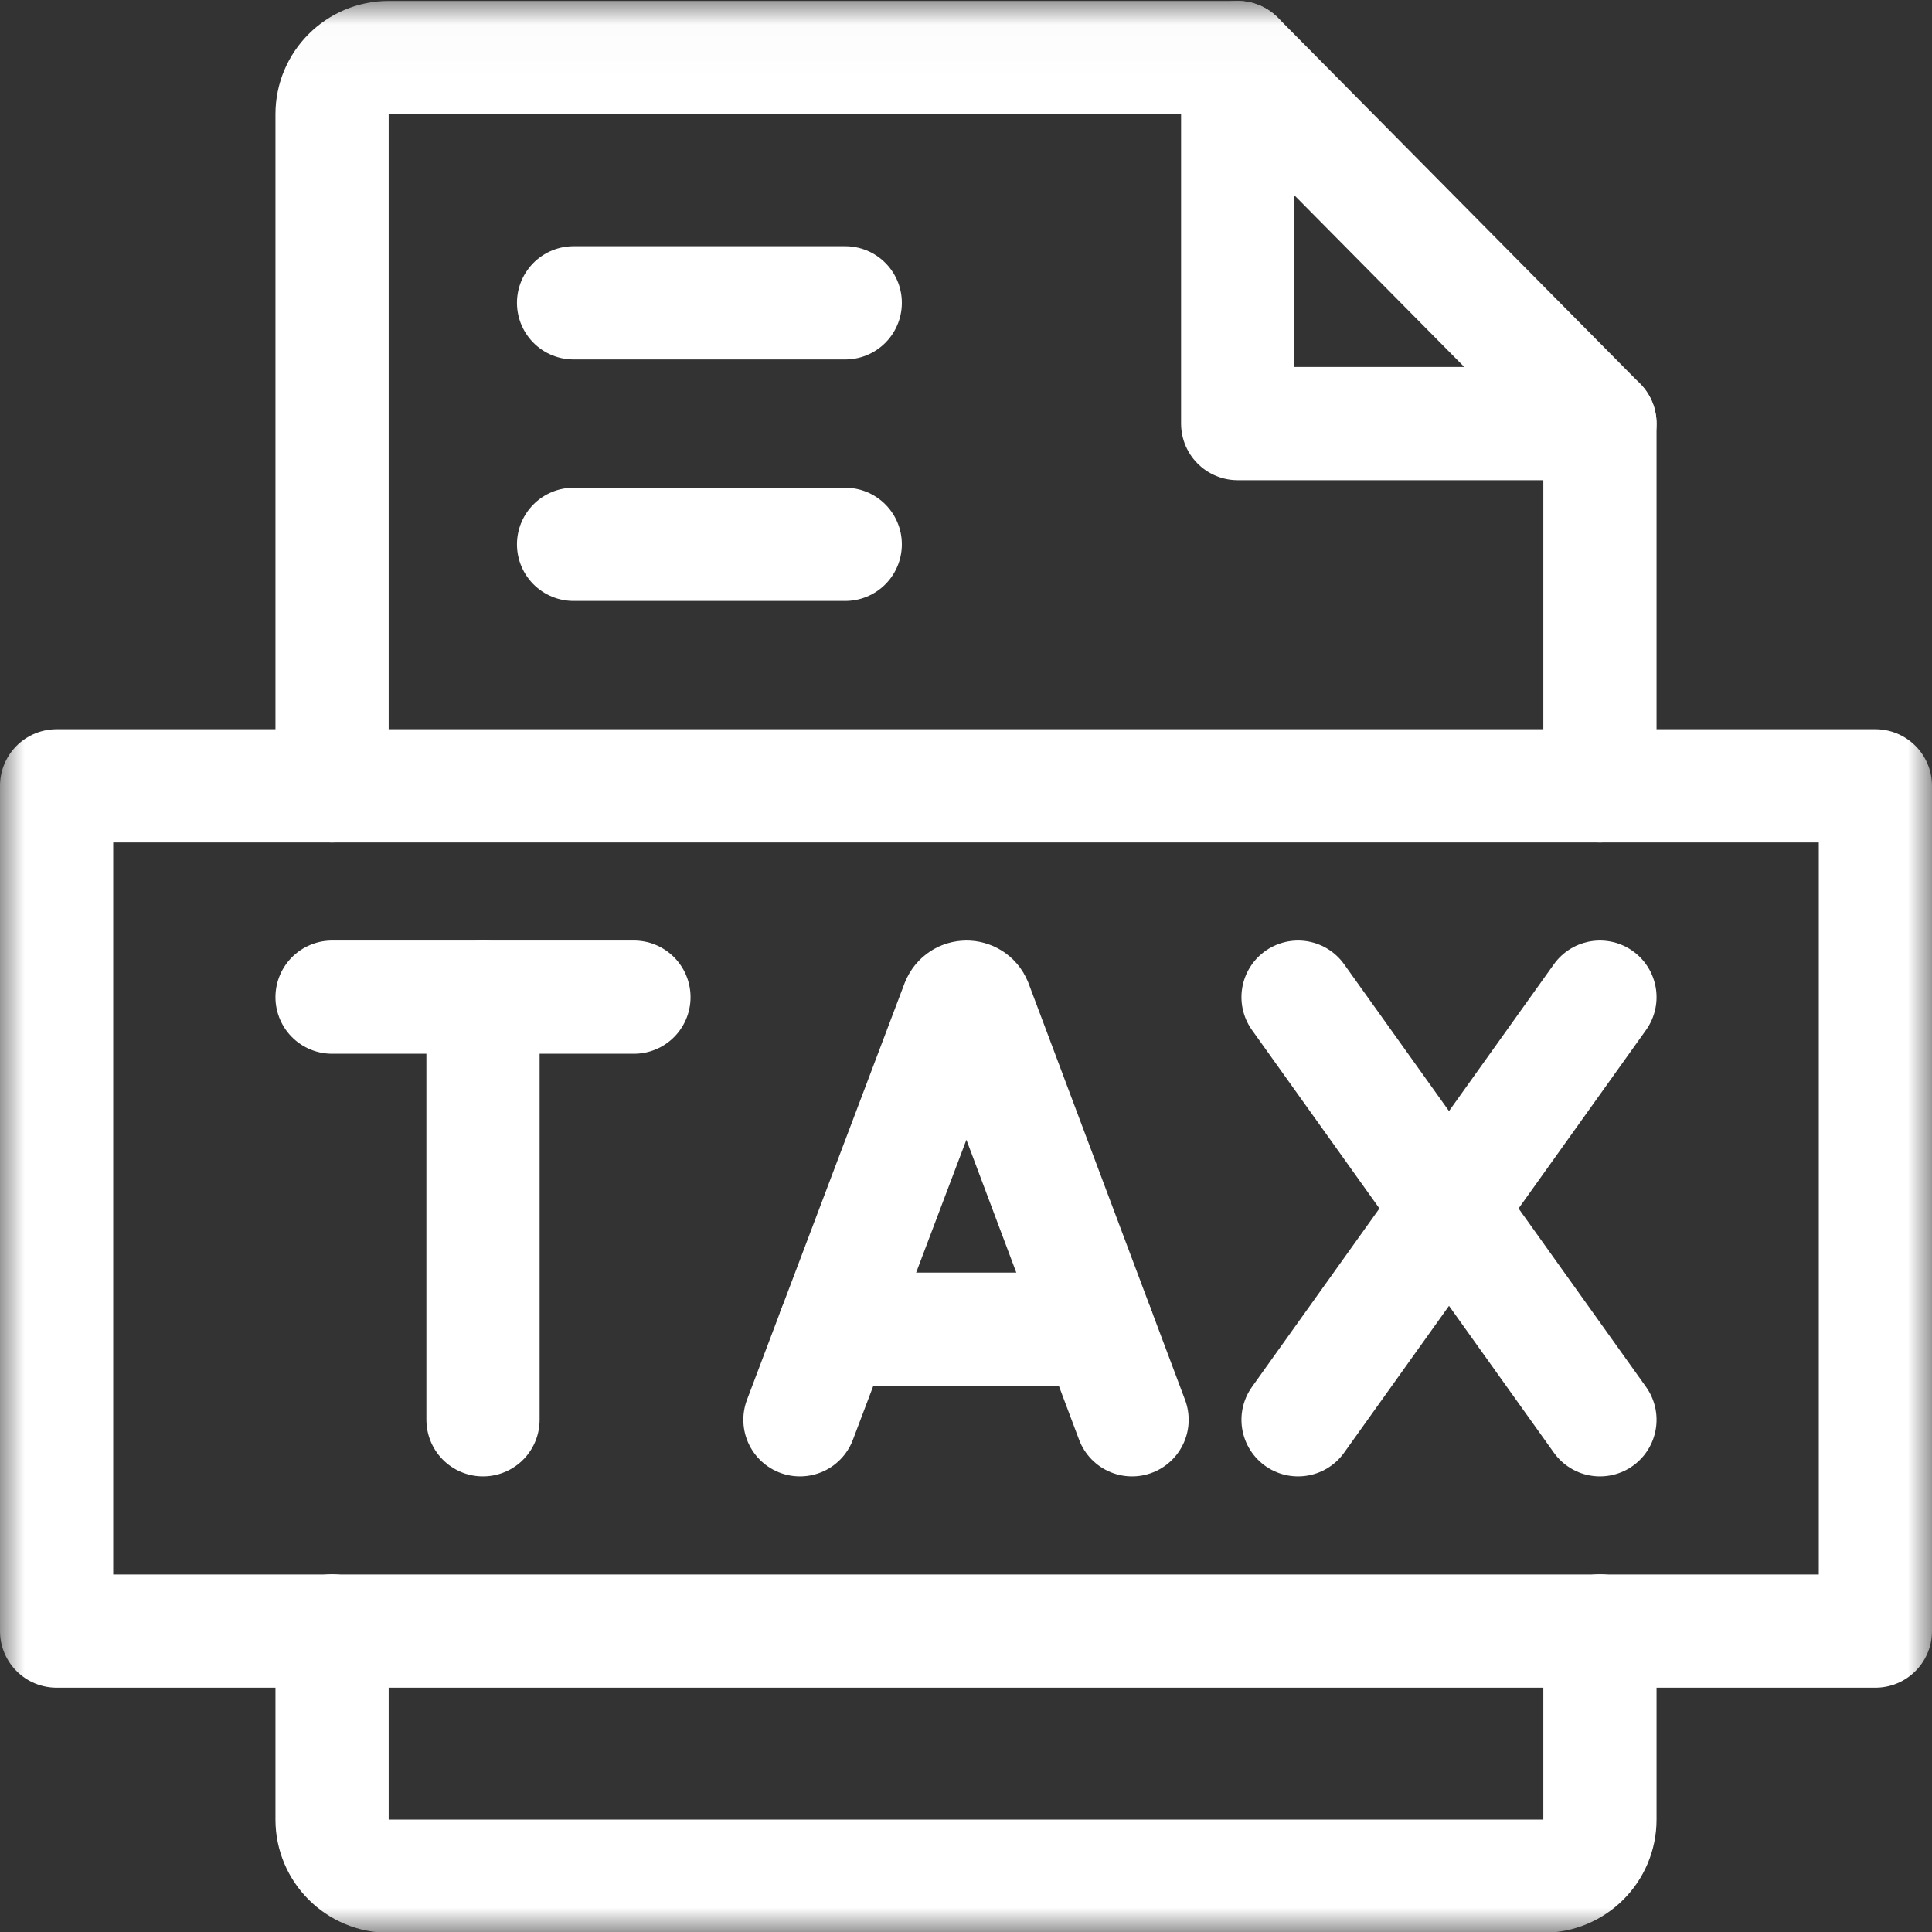
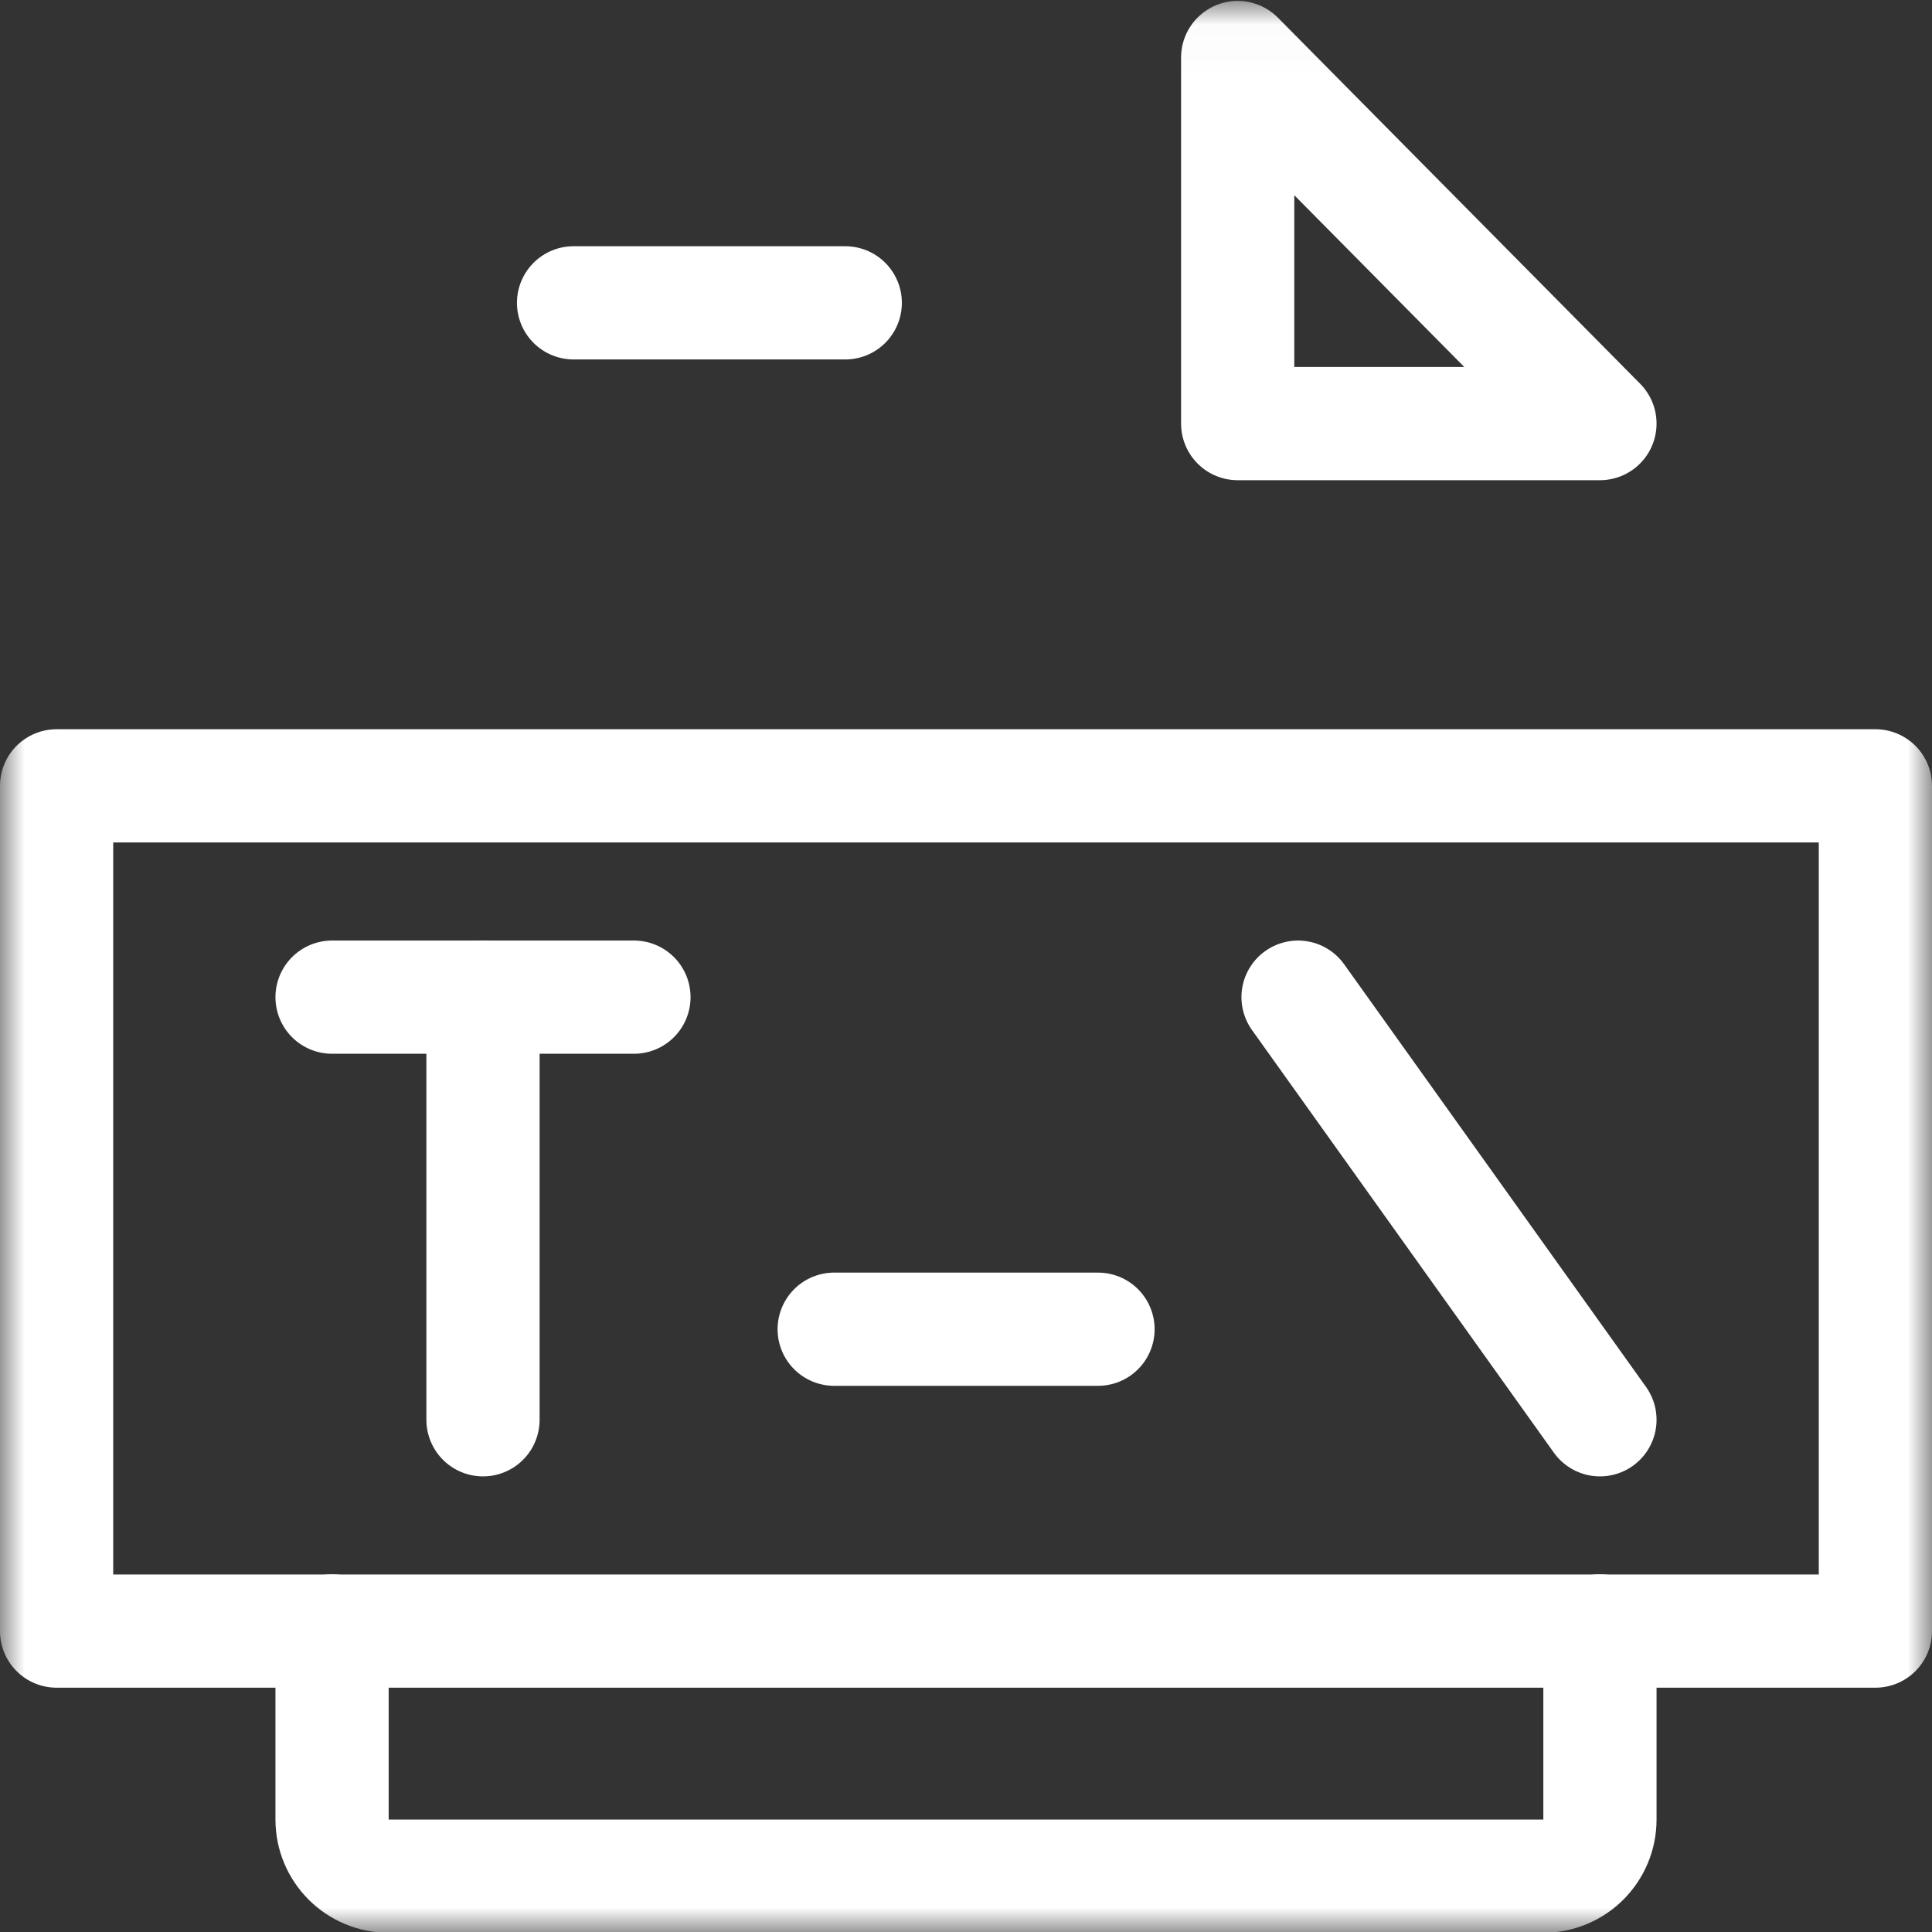
<svg xmlns="http://www.w3.org/2000/svg" width="40" height="40" viewBox="0 0 40 40" fill="none">
  <rect x="0" y="0" width="40" height="40" fill="#333333" stroke="none" />
  <g clip-path="url(#clip0_1_1437)">
    <mask id="mask0_1_1437" style="mask-type:luminance" maskUnits="userSpaceOnUse" x="0" y="0" width="40" height="41">
      <path d="M0 0.02H40V40.02H0V0.02Z" fill="white" />
    </mask>
    <g mask="url(#mask0_1_1437)">
      <path d="M33.125 33.766V37.672C33.125 38.319 32.6 38.844 31.953 38.844H8.047C7.4 38.844 6.875 38.319 6.875 37.672V33.766" stroke="white" stroke-width="2.344" stroke-miterlimit="10" stroke-linecap="round" stroke-linejoin="round" />
-       <path d="M6.875 16.27V2.363C6.875 1.716 7.4 1.191 8.047 1.191H25.625" stroke="white" stroke-width="2.344" stroke-miterlimit="10" stroke-linecap="round" stroke-linejoin="round" />
-       <path d="M33.125 16.27V8.77" stroke="white" stroke-width="2.344" stroke-miterlimit="10" stroke-linecap="round" stroke-linejoin="round" />
      <path d="M38.828 33.77H1.172V16.27H38.828V33.77Z" stroke="white" stroke-width="2.344" stroke-miterlimit="10" stroke-linecap="round" stroke-linejoin="round" />
      <path d="M6.875 20.645H13.125" stroke="white" stroke-width="2.344" stroke-miterlimit="10" stroke-linecap="round" stroke-linejoin="round" />
      <path d="M10 29.395V20.645" stroke="white" stroke-width="2.344" stroke-miterlimit="10" stroke-linecap="round" stroke-linejoin="round" />
-       <path d="M16.562 29.395L19.825 20.77C19.893 20.603 20.13 20.603 20.198 20.77L23.438 29.395" stroke="white" stroke-width="2.344" stroke-miterlimit="10" stroke-linecap="round" stroke-linejoin="round" />
      <path d="M22.733 27.52H17.271" stroke="white" stroke-width="2.344" stroke-miterlimit="10" stroke-linecap="round" stroke-linejoin="round" />
      <path d="M26.875 20.645L33.125 29.395" stroke="white" stroke-width="2.344" stroke-miterlimit="10" stroke-linecap="round" stroke-linejoin="round" />
-       <path d="M33.125 20.645L26.875 29.395" stroke="white" stroke-width="2.344" stroke-miterlimit="10" stroke-linecap="round" stroke-linejoin="round" />
      <path d="M11.875 6.27H17.5" stroke="white" stroke-width="2.344" stroke-miterlimit="10" stroke-linecap="round" stroke-linejoin="round" />
-       <path d="M11.875 11.27H17.5" stroke="white" stroke-width="2.344" stroke-miterlimit="10" stroke-linecap="round" stroke-linejoin="round" />
      <path d="M33.125 8.77L25.625 1.191V8.77H33.125Z" stroke="white" stroke-width="2.344" stroke-miterlimit="10" stroke-linecap="round" stroke-linejoin="round" />
    </g>
  </g>
  <defs>
    <clipPath id="clip0_1_1437">
      <rect width="40" height="40" fill="white" />
    </clipPath>
  </defs>
</svg>